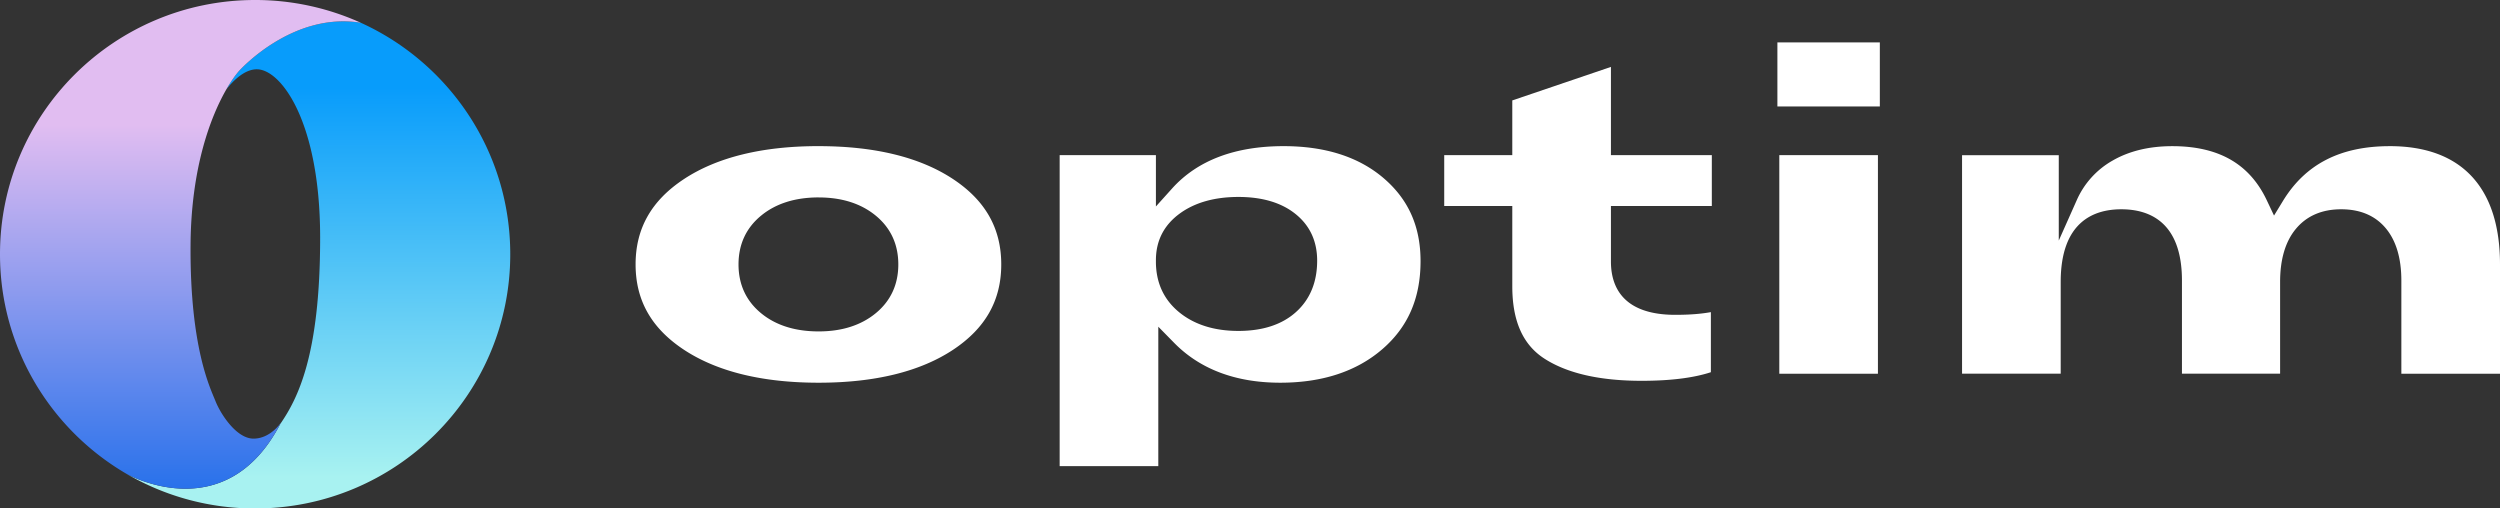
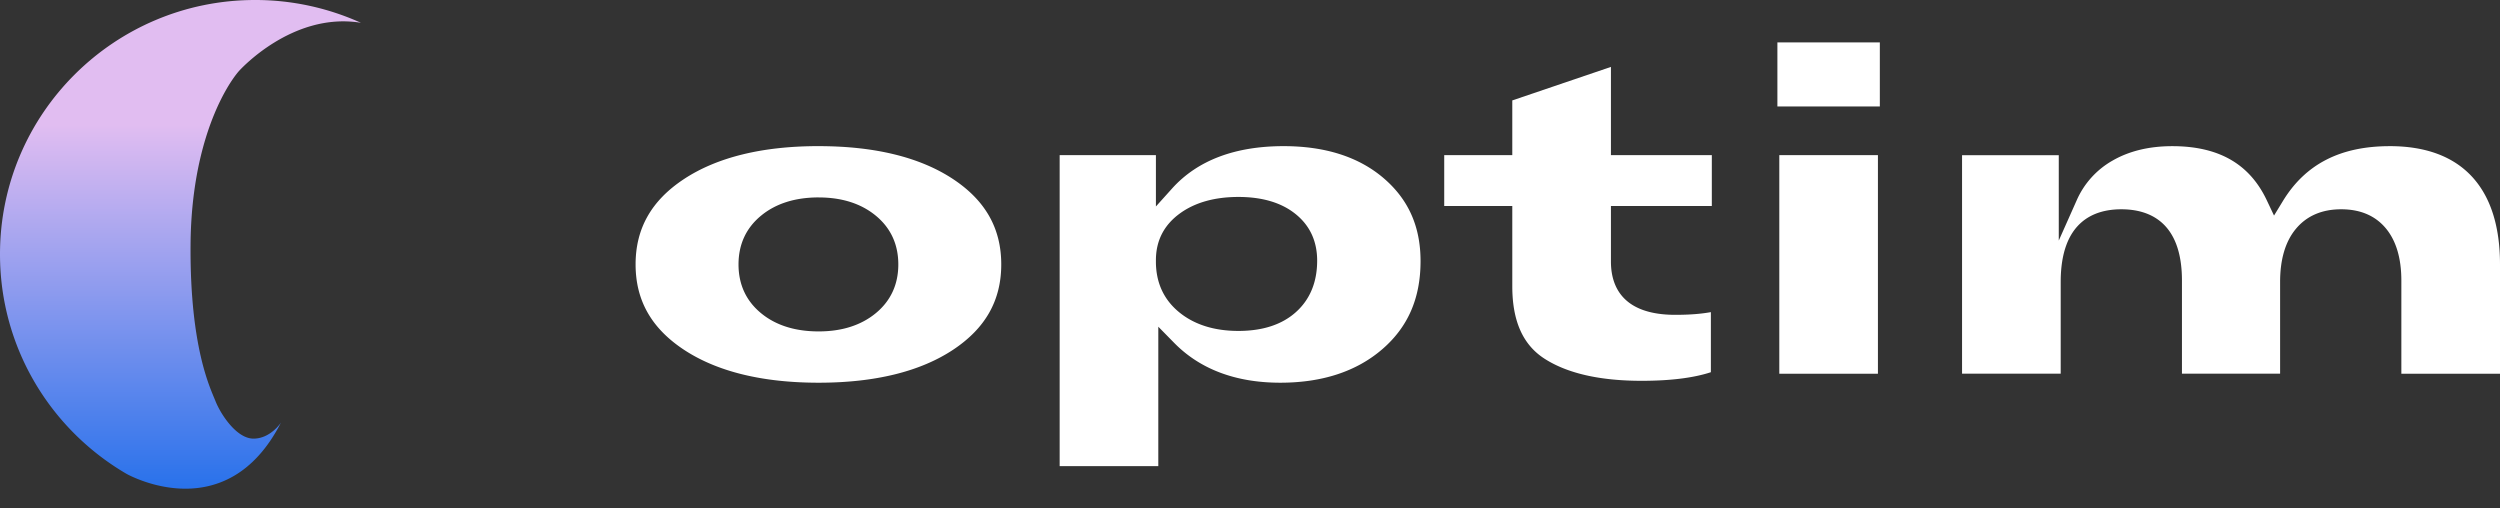
<svg xmlns="http://www.w3.org/2000/svg" width="118" height="24">
  <rect width="100%" height="100%" fill="#333333" stroke="none" />
  <defs>
    <linearGradient x1="50.001%" y1="13.262%" x2="50.001%" y2="89.978%" id="a">
      <stop stop-color="#089CFB" offset="0%" />
      <stop stop-color="#A8F2F1" offset="100%" />
    </linearGradient>
    <linearGradient x1="50%" y1="23.626%" x2="50%" y2="92.064%" id="b">
      <stop stop-color="#E1BDF1" offset="0%" />
      <stop stop-color="#2A72EB" offset="100%" />
    </linearGradient>
  </defs>
  <g fill="none" fill-rule="evenodd">
    <path d="M60.588 6.898c1.965 0 3.554.51 4.725 1.516 1.169 1.004 1.737 2.283 1.737 3.91 0 1.749-.59 3.109-1.804 4.157-1.215 1.05-2.835 1.583-4.815 1.583-2.1 0-3.786-.633-5.013-1.883l-.746-.76V22h-4.656V7.323h4.543v2.422l.76-.844c1.196-1.33 2.968-2.003 5.27-2.003zm-21.948 0c2.655 0 4.792.525 6.353 1.56 1.524 1.012 2.266 2.328 2.266 4.023 0 1.695-.742 3.01-2.266 4.023-1.56 1.035-3.698 1.56-6.353 1.56-2.656 0-4.797-.525-6.364-1.56C30.744 15.49 30 14.175 30 12.48c0-1.695.744-3.01 2.276-4.023 1.568-1.035 3.709-1.56 6.364-1.56zm37.396-3.741v4.166h4.762v2.399h-4.762v2.625c0 1.146.527 2.513 3.04 2.513.653 0 1.208-.042 1.677-.128v2.836c-.82.27-1.918.406-3.271.406-1.957 0-3.496-.348-4.572-1.038-1.03-.659-1.53-1.78-1.53-3.426V9.722h-3.213v-2.4h3.213V4.74l4.656-1.582zm12.602 4.166v10.316h-4.655V7.323h4.655zm24.158-.425c1.678 0 2.977.477 3.86 1.417.892.949 1.344 2.35 1.344 4.166v5.158h-4.656v-4.397c0-1.038-.24-1.859-.715-2.443-.497-.611-1.212-.921-2.124-.921-.911 0-1.633.312-2.144.93-.49.591-.74 1.432-.74 2.5v4.33h-4.633v-4.396c0-2.78-1.556-3.364-2.862-3.364s-2.861.595-2.861 3.43v4.33h-4.656V7.324h4.565v4.031l.834-1.873a3.999 3.999 0 0 1 1.707-1.903c.783-.452 1.73-.68 2.815-.68 2.187 0 3.646.833 4.459 2.547l.345.729.42-.688c1.063-1.742 2.712-2.588 5.042-2.588zM38.64 9.318c-1.101 0-2.01.286-2.701.848-.718.583-1.081 1.362-1.081 2.315 0 .953.363 1.732 1.08 2.315.69.562 1.6.847 2.702.847 1.088 0 1.989-.285 2.68-.847.717-.583 1.08-1.363 1.08-2.315 0-.953-.363-1.732-1.08-2.315-.692-.562-1.593-.847-2.68-.847zm19.814-.022c-1.122 0-2.052.262-2.761.777-.753.546-1.134 1.289-1.134 2.207v.067c0 .998.375 1.807 1.115 2.405.714.576 1.649.868 2.78.868 1.14 0 2.05-.296 2.706-.882.67-.597 1.01-1.417 1.01-2.436 0-.925-.35-1.672-1.041-2.217-.66-.523-1.56-.789-2.675-.789zM88.728 2v3.025h-4.835V2h4.835z" fill="#FFF" />
    <g>
-       <path d="M11.269 3.363c-.15.173-.356.456-.585.854.357-.45.889-.958 1.457-.946 1.136.025 2.965 2.486 2.97 7.925.005 5.609-1.075 7.641-1.888 8.825-2.557 4.89-7.063 2.45-7.258 2.34A12.021 12.021 0 0 0 12.042 24c6.65 0 12.042-5.373 12.042-12 0-4.853-2.89-9.033-7.05-10.924a5.2 5.2 0 0 0-.833-.068c-2.843 0-4.932 2.355-4.932 2.355" fill="url(#a)" />
      <path d="M12.042 0C5.392 0 0 5.373 0 12c0 4.415 2.394 8.274 5.959 10.358l.006.004c.195.108 4.701 2.55 7.258-2.341l.04-.077s-.492.759-1.298.759c-.807 0-1.554-1.166-1.79-1.76-.236-.594-1.212-2.508-1.181-7.369.023-3.693.966-6.1 1.69-7.357.23-.398.436-.681.585-.854 0 0 2.506-2.825 5.766-2.287A12.094 12.094 0 0 0 12.042 0z" fill="url(#b)" />
    </g>
  </g>
</svg>